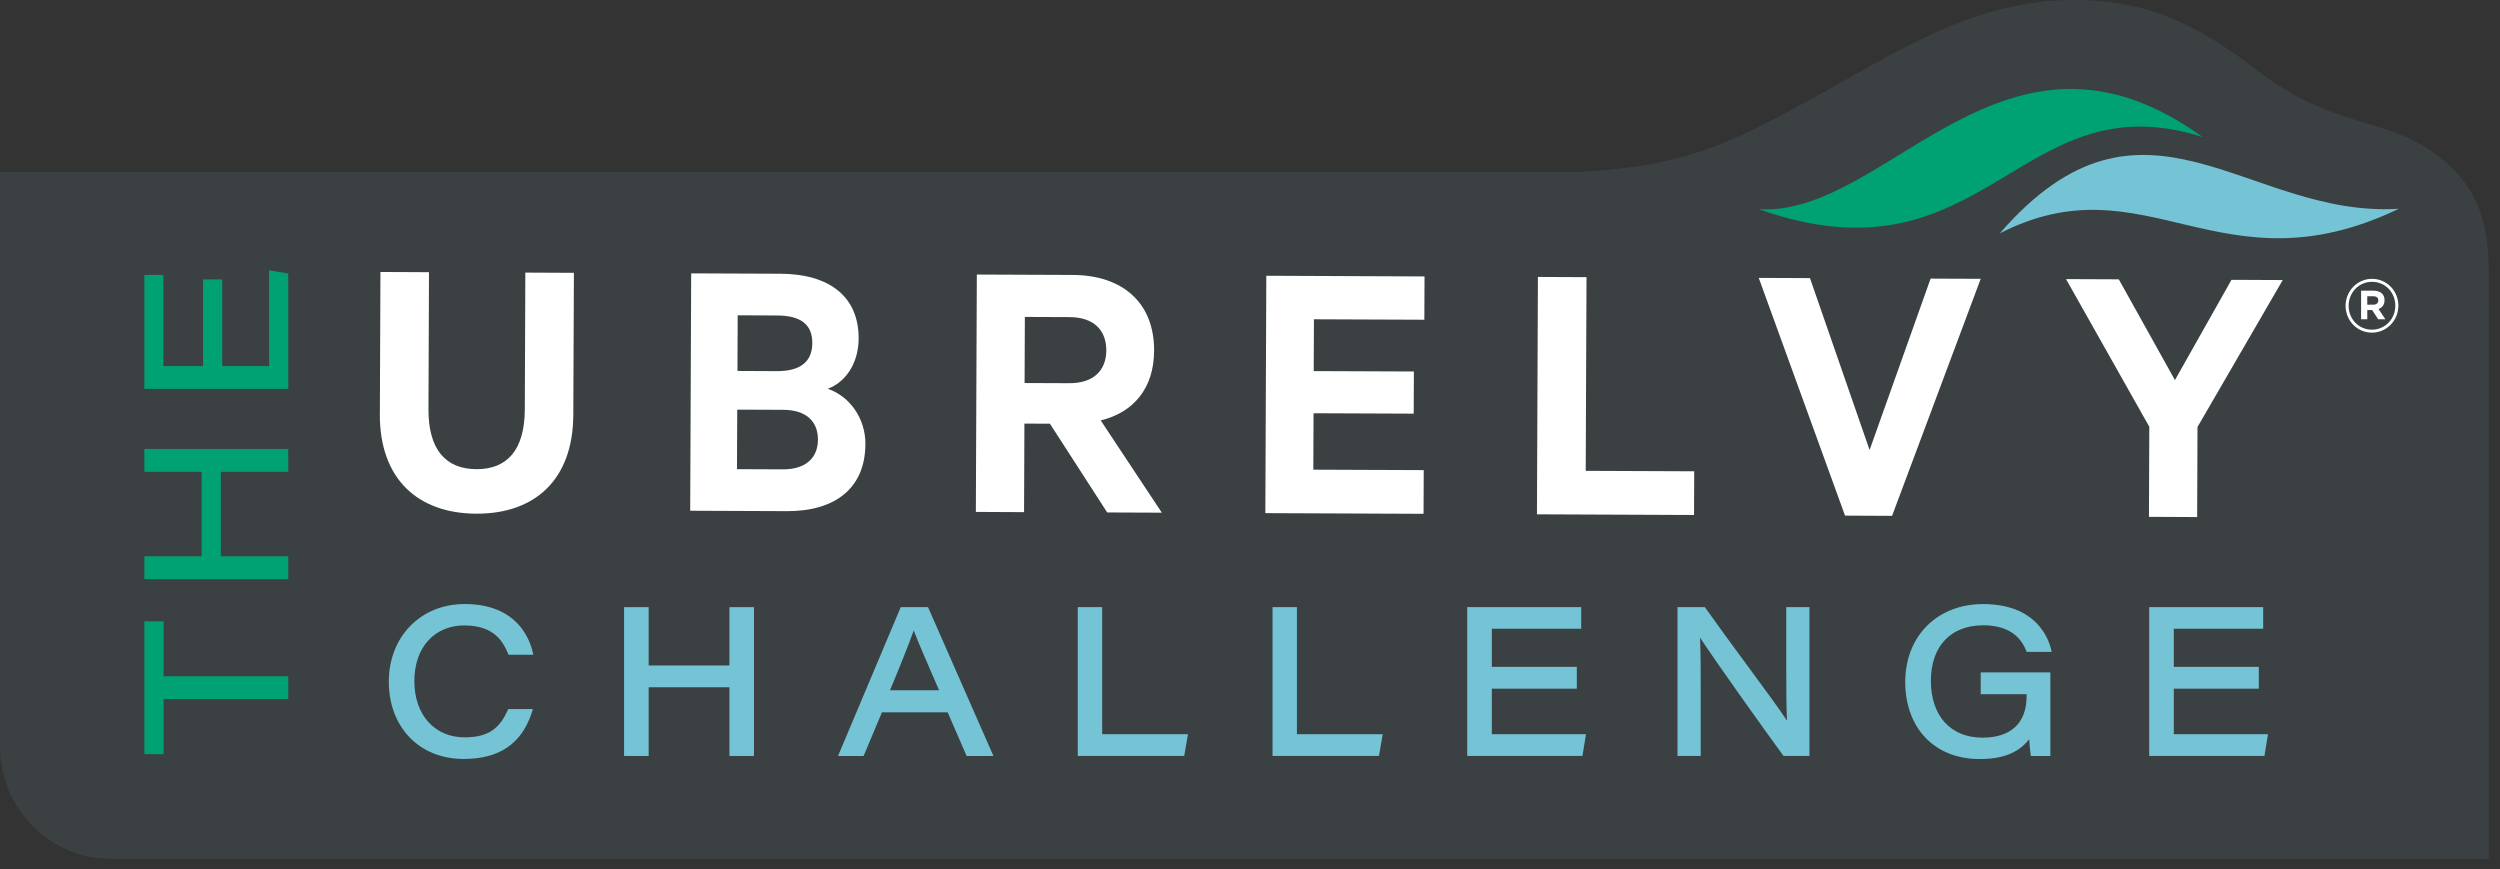
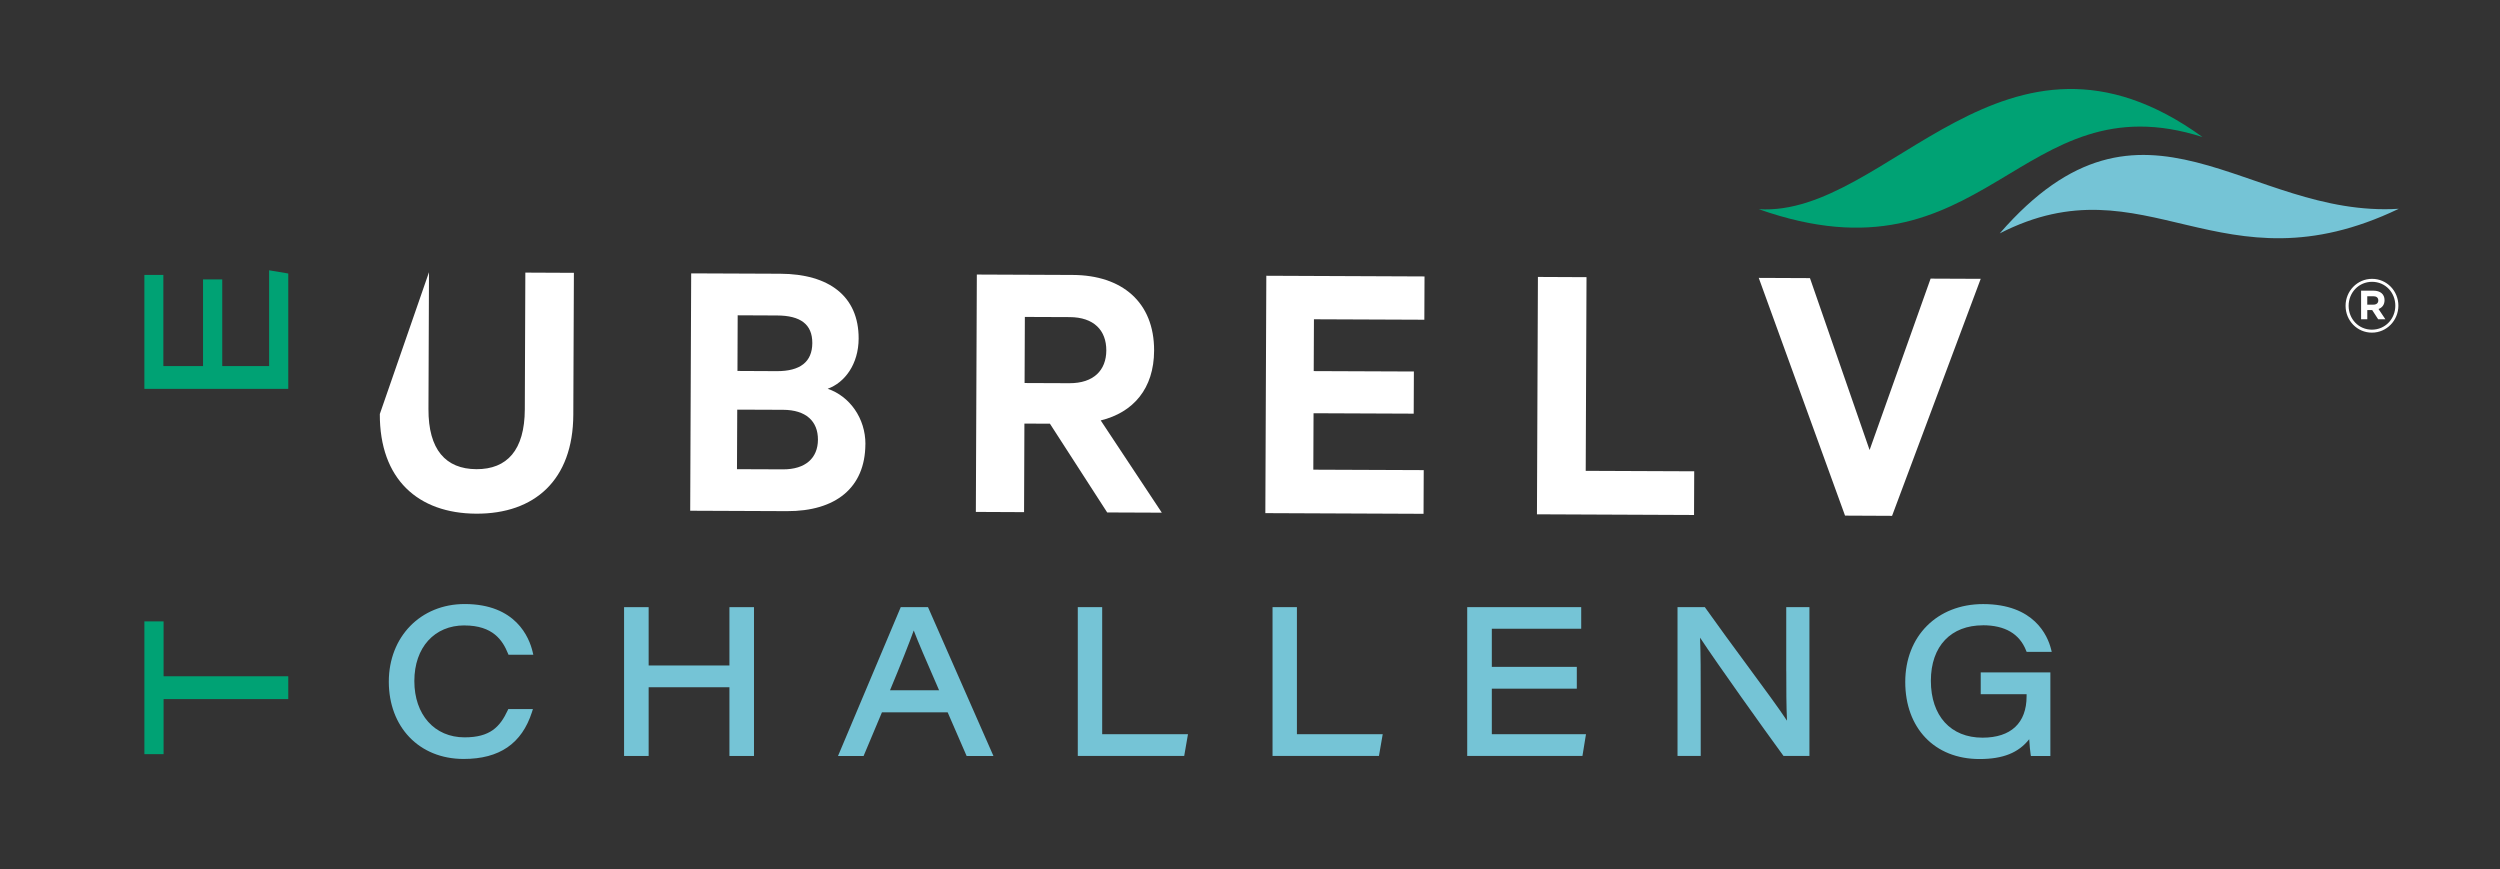
<svg xmlns="http://www.w3.org/2000/svg" width="210" height="73" viewBox="0 0 210 73" fill="none">
  <rect x="0" y="0" width="210" height="73" fill="#333333" stroke="none" />
-   <path d="M204.8 13.104C200.327 9.677 196.204 10.979 189.634 5.932C184.133 1.708 180.003 0 174.163 0C165.82 0 159.265 4.414 153.172 7.757C146.42 11.461 142.2 14.022 132.431 14.451H0V62.659C0 67.9 4.168 72.146 9.311 72.146H209.058V25.009C209.065 20.637 209.266 16.527 204.8 13.104Z" fill="#3B4143" />
-   <path d="M31.909 34.766L31.957 22.846L36.035 22.865L35.991 34.36C35.976 37.768 37.436 39.399 40.017 39.411C42.598 39.422 44.069 37.806 44.084 34.394L44.129 22.899L48.207 22.918L48.158 34.838C48.136 40.325 44.903 43.172 39.998 43.149C35.123 43.126 31.883 40.257 31.905 34.77L31.909 34.766Z" fill="white" />
+   <path d="M31.909 34.766L36.035 22.865L35.991 34.36C35.976 37.768 37.436 39.399 40.017 39.411C42.598 39.422 44.069 37.806 44.084 34.394L44.129 22.899L48.207 22.918L48.158 34.838C48.136 40.325 44.903 43.172 39.998 43.149C35.123 43.126 31.883 40.257 31.905 34.77L31.909 34.766Z" fill="white" />
  <path d="M72.692 37.312C72.677 40.982 70.182 42.952 66.103 42.936L57.977 42.902L58.059 22.963L65.548 22.994C69.627 23.013 72.137 24.872 72.126 28.443C72.118 30.587 70.964 32.14 69.526 32.656C71.373 33.282 72.703 35.138 72.696 37.312H72.692ZM61.91 39.411L65.764 39.426C67.675 39.434 68.699 38.466 68.707 36.937C68.714 35.377 67.697 34.432 65.783 34.424L61.928 34.409L61.906 39.411H61.91ZM65.258 31.176C67.202 31.183 68.226 30.409 68.234 28.819C68.241 27.229 67.224 26.508 65.28 26.5L61.965 26.485L61.947 31.16L65.262 31.176H65.258Z" fill="white" />
  <path d="M86.05 35.582L86.021 43.02L81.972 43.001L82.054 23.062L90.118 23.096C94.229 23.115 96.959 25.366 96.945 29.456C96.933 32.641 95.201 34.644 92.46 35.316L97.593 43.065L93.004 43.046L88.192 35.589L86.058 35.582H86.05ZM86.065 32.174L89.827 32.189C91.868 32.197 92.922 31.1 92.93 29.441C92.937 27.753 91.89 26.645 89.849 26.637L86.088 26.622L86.065 32.174Z" fill="white" />
  <path d="M119.66 23.221L119.645 26.857L110.371 26.819L110.352 31.172L118.766 31.206L118.751 34.747L110.338 34.712L110.319 39.453L119.593 39.49L119.578 43.16L106.289 43.103L106.371 23.164L119.66 23.221Z" fill="white" />
  <path d="M129.189 23.263L133.267 23.282L133.2 39.551L142.314 39.589L142.299 43.259L129.104 43.202L129.185 23.263H129.189Z" fill="white" />
  <path d="M154.983 43.312L147.735 23.343L152.037 23.362L157.046 37.802L162.171 23.404L166.379 23.422L158.934 43.331L154.983 43.312Z" fill="white" />
-   <path d="M187.447 23.506L191.749 23.525L184.59 35.866L184.561 43.434L180.512 43.414L180.542 35.847L173.547 23.445L177.979 23.464L182.695 31.927L187.447 23.502V23.506Z" fill="white" />
  <path d="M185.01 11.51C169.584 6.584 166.839 24.322 147.736 17.571C158.563 18.261 168.377 -0.524 185.01 11.51Z" fill="#00A274" />
  <path d="M167.978 19.605C180.272 13.301 186.492 24.736 201.502 17.537C188.72 18.345 180.112 5.635 167.978 19.605Z" fill="#75C4D6" />
  <path d="M199.241 27.942C197.997 27.942 197.028 26.925 197.028 25.688C197.028 24.451 198.008 23.423 199.252 23.423C200.496 23.423 201.464 24.44 201.464 25.677C201.464 26.914 200.485 27.942 199.241 27.942ZM199.252 23.673C198.131 23.673 197.285 24.58 197.285 25.688C197.285 26.796 198.123 27.692 199.241 27.692C200.358 27.692 201.207 26.785 201.207 25.677C201.207 24.569 200.369 23.673 199.252 23.673ZM199.796 25.958L200.373 26.819H199.766L199.263 26.045H198.853V26.819H198.332V24.417H199.378C199.941 24.417 200.302 24.709 200.302 25.21C200.302 25.605 200.094 25.848 199.792 25.958H199.796ZM199.36 24.884H198.85V25.59H199.371C199.635 25.59 199.777 25.445 199.777 25.24C199.777 25.001 199.617 24.884 199.36 24.884Z" fill="white" />
  <path d="M39.014 52.538C41.405 52.538 42.22 53.79 42.664 54.879L42.712 54.997H44.798L44.742 54.761C44.459 53.551 43.334 50.739 39.029 50.739C35.338 50.739 32.66 53.483 32.66 57.262C32.66 61.042 35.185 63.752 38.947 63.752C41.956 63.752 43.833 62.462 44.686 59.813L44.764 59.562H42.697L42.645 59.672C41.993 61.072 41.159 61.938 39.025 61.938C36.5 61.938 34.805 60.036 34.805 57.209C34.805 54.382 36.496 52.534 39.01 52.534L39.014 52.538Z" fill="#75C4D6" />
  <path d="M61.272 55.9H54.486V51.001H52.422V63.501H54.486V57.729H61.272V63.501H63.335V51.001H61.272V55.9Z" fill="#75C4D6" />
  <path d="M75.662 51.001L70.392 63.505H72.541L74.083 59.835H79.603L81.197 63.505H83.45L77.953 51.001H75.666H75.662ZM78.884 57.983H74.761C75.644 55.866 76.381 54.006 76.754 52.959C77.096 53.866 77.752 55.384 78.884 57.983Z" fill="#75C4D6" />
  <path d="M92.583 51.001H90.534V63.501H99.473L99.79 61.672H92.583V51.001Z" fill="#75C4D6" />
  <path d="M108.941 51.001H106.893V63.501H115.831L116.148 61.672H108.941V51.001Z" fill="#75C4D6" />
  <path d="M125.313 57.85H132.452V56.018H125.313V52.811H132.821V51.001H123.246V63.501H132.925L133.223 61.672H125.313V57.85Z" fill="#75C4D6" />
  <path d="M150.048 56.401C150.048 57.881 150.048 59.293 150.108 60.537C149.456 59.543 148.186 57.82 146.76 55.885C145.568 54.264 144.335 52.594 143.262 51.077L143.206 50.997H140.912V63.501H142.86V58.359C142.86 56.492 142.86 54.963 142.804 53.562C144.201 55.691 148.238 61.342 149.761 63.425L149.817 63.501H151.992V50.997H150.044V56.401H150.048Z" fill="#75C4D6" />
  <path d="M166.558 52.522C168.413 52.522 169.635 53.236 170.19 54.64L170.238 54.758H172.346L172.287 54.522C172 53.388 170.868 50.743 166.577 50.743C162.726 50.743 160.041 53.433 160.041 57.285C160.041 61.137 162.487 63.759 166.279 63.759C168.242 63.759 169.553 63.239 170.454 62.093C170.484 62.583 170.532 63.122 170.57 63.346L170.596 63.505H172.231V56.484H166.38V58.313H170.234V58.484C170.234 60.731 168.92 61.964 166.532 61.964C163.854 61.964 162.193 60.131 162.193 57.186C162.193 54.242 163.91 52.526 166.566 52.526L166.558 52.522Z" fill="#75C4D6" />
-   <path d="M182.599 61.672V57.85H189.739V56.018H182.599V52.811H190.107V51.001H180.532V63.501H190.212L190.51 61.672H182.599Z" fill="#75C4D6" />
  <path d="M13.741 52.196H12.128V63.349H13.741V58.723H24.214V56.807H13.741V52.196Z" fill="#00A274" />
-   <path d="M12.128 39.631H16.94V46.731H12.128V48.648H24.214V46.731H18.549V39.631H24.214V37.715H12.128V39.631Z" fill="#00A274" />
  <path d="M22.605 22.705V30.747H18.668V23.472H17.055V30.747H13.722V23.096H12.128V32.663H24.214V22.975L22.605 22.705Z" fill="#00A274" />
</svg>